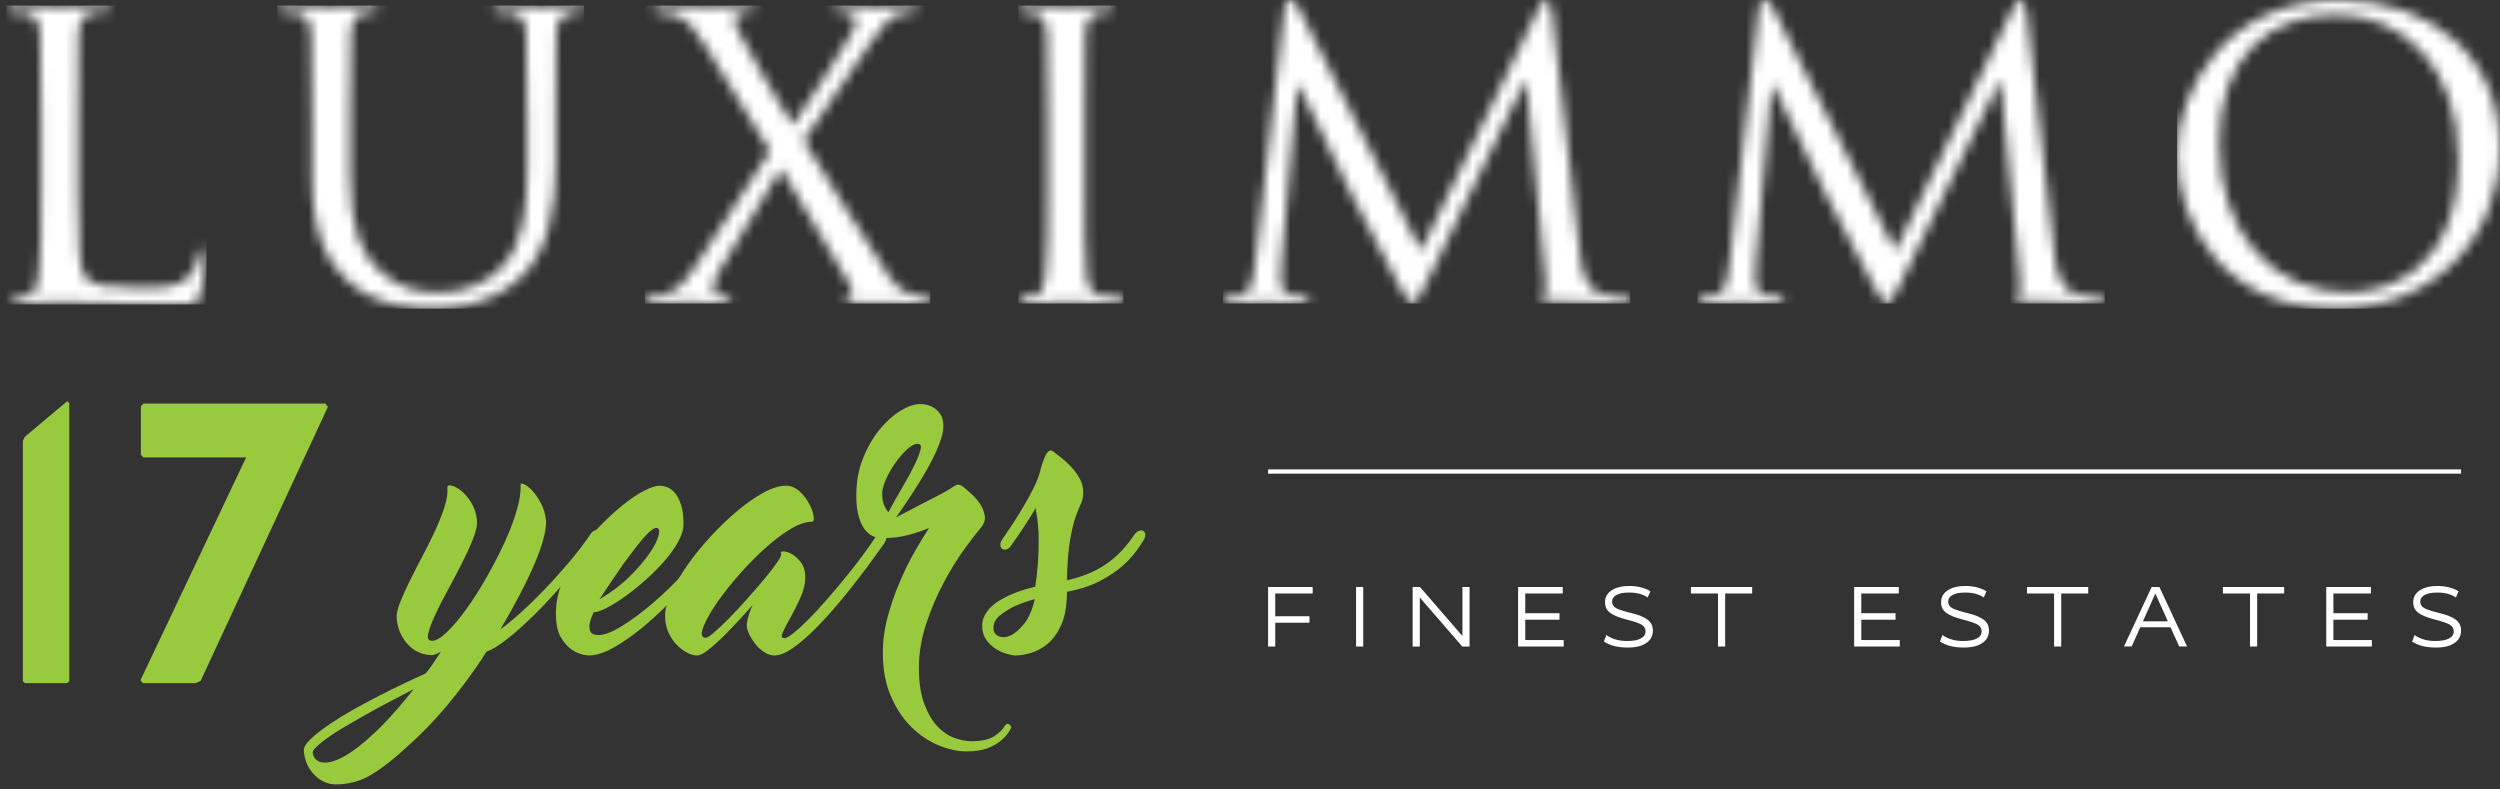
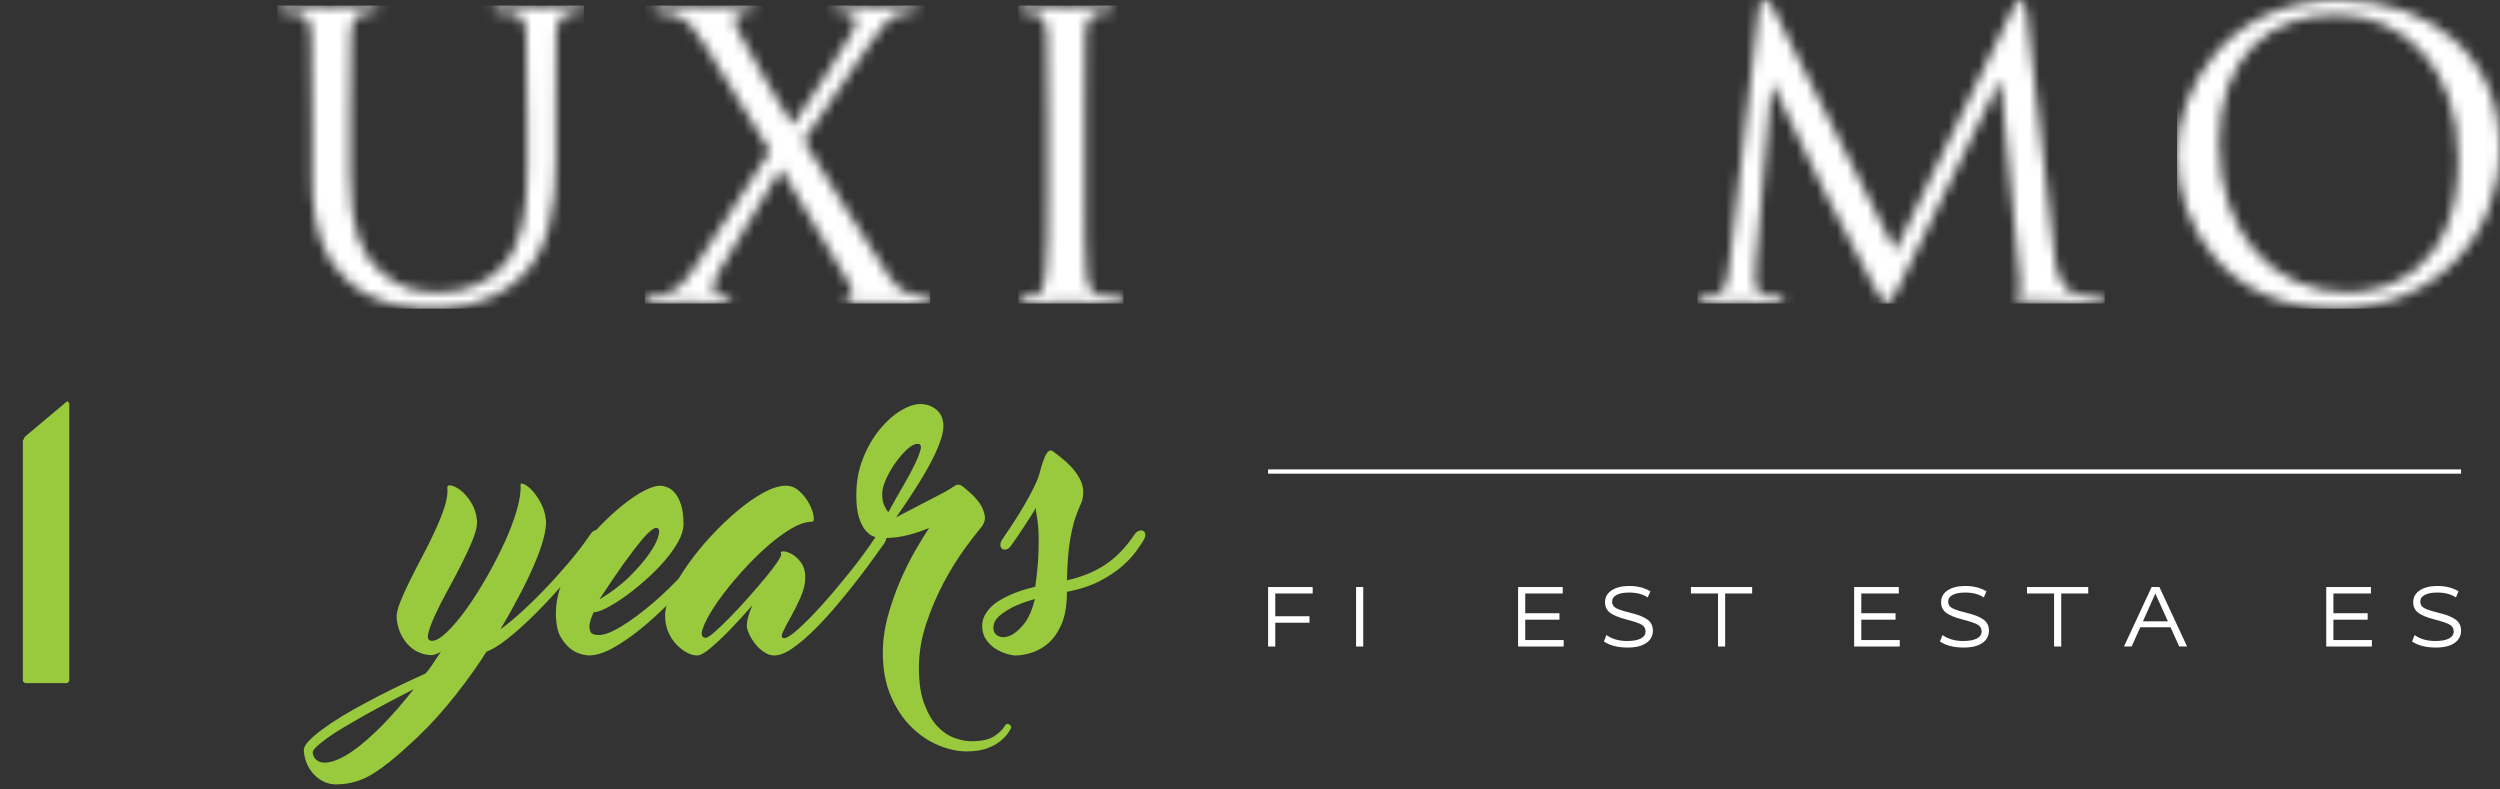
<svg xmlns="http://www.w3.org/2000/svg" width="247" height="78" viewBox="0 0 247 78" fill="none">
  <rect x="0" y="0" width="247" height="78" fill="#333333" stroke="none" />
  <path d="M129.693 58.636H125.995V60.885H129.377V61.524H125.995V63.876H125.288V57.998H129.693V58.636Z" fill="white" />
  <path d="M134.688 57.998H133.981V63.876H134.688V57.998Z" fill="white" />
-   <path d="M145.193 63.876H144.47L140.296 59.053H140.278V63.876H139.571V57.998H140.296L144.47 62.819H144.487V57.998H145.193V63.876Z" fill="white" />
  <path d="M154.399 58.636H150.694V60.587H154.075V61.226H150.694V63.237H154.492V63.876H149.986V57.998H154.399V58.636Z" fill="white" />
  <path d="M162.794 59.029C162.322 58.705 161.711 58.544 160.962 58.544C160.427 58.544 160.013 58.621 159.718 58.778C159.422 58.934 159.275 59.155 159.275 59.438C159.275 59.722 159.402 59.935 159.654 60.076C159.907 60.22 160.414 60.382 161.175 60.57C161.901 60.746 162.438 60.965 162.785 61.227C163.131 61.488 163.305 61.849 163.305 62.308C163.305 62.82 163.089 63.226 162.657 63.526C162.225 63.827 161.612 63.978 160.817 63.978C159.84 63.978 159.056 63.779 158.466 63.381L158.713 62.743C159.27 63.136 159.948 63.331 160.749 63.331C161.346 63.331 161.801 63.249 162.113 63.084C162.425 62.92 162.581 62.683 162.581 62.377C162.581 62.087 162.447 61.865 162.18 61.713C161.913 61.558 161.411 61.388 160.673 61.2C159.947 61.014 159.415 60.795 159.08 60.545C158.745 60.295 158.577 59.946 158.577 59.497C158.577 59.003 158.794 58.613 159.231 58.327C159.664 58.039 160.241 57.895 160.963 57.895C161.792 57.895 162.491 58.073 163.059 58.423L162.794 59.029Z" fill="white" />
  <path d="M173.113 58.636H170.446V63.876H169.74V58.636H167.065V57.998H173.113V58.636Z" fill="white" />
  <path d="M187.603 58.636H183.896V60.587H187.279V61.226H183.896V63.237H187.697V63.876H183.19V57.998H187.603V58.636Z" fill="white" />
  <path d="M195.998 59.029C195.527 58.705 194.916 58.544 194.166 58.544C193.633 58.544 193.218 58.621 192.923 58.778C192.627 58.934 192.479 59.155 192.479 59.438C192.479 59.722 192.606 59.935 192.859 60.076C193.111 60.22 193.618 60.382 194.379 60.57C195.106 60.746 195.642 60.965 195.99 61.227C196.335 61.488 196.509 61.849 196.509 62.308C196.509 62.82 196.293 63.226 195.861 63.526C195.43 63.827 194.816 63.978 194.021 63.978C193.045 63.978 192.26 63.779 191.67 63.381L191.917 62.743C192.474 63.136 193.152 63.331 193.954 63.331C194.549 63.331 195.004 63.249 195.317 63.084C195.629 62.92 195.784 62.683 195.784 62.377C195.784 62.087 195.651 61.865 195.384 61.713C195.117 61.558 194.614 61.388 193.876 61.2C193.15 61.014 192.618 60.795 192.283 60.545C191.948 60.295 191.78 59.946 191.78 59.497C191.78 59.003 191.999 58.613 192.432 58.327C192.866 58.039 193.444 57.895 194.165 57.895C194.995 57.895 195.694 58.073 196.261 58.423L195.998 59.029Z" fill="white" />
  <path d="M206.318 58.636H203.65V63.876H202.944V58.636H200.268V57.998H206.318V58.636Z" fill="white" />
  <path d="M216.084 63.874H215.308L214.449 61.975H211.459L210.606 63.874H209.848L212.582 57.998H213.35L216.084 63.874ZM212.957 58.661H212.94L211.722 61.387H214.184L212.957 58.661Z" fill="white" />
-   <path d="M225.673 58.636H223.006V63.876H222.3V58.636H219.625V57.998H225.673V58.636Z" fill="white" />
  <path d="M234.247 58.636H230.541V60.587H233.923V61.226H230.541V63.237H234.341V63.876H229.834V57.998H234.247V58.636Z" fill="white" />
  <path d="M242.643 59.029C242.171 58.705 241.56 58.544 240.811 58.544C240.277 58.544 239.863 58.621 239.566 58.778C239.272 58.934 239.124 59.155 239.124 59.438C239.124 59.722 239.251 59.935 239.503 60.076C239.756 60.22 240.263 60.382 241.024 60.57C241.75 60.746 242.287 60.965 242.634 61.227C242.98 61.488 243.152 61.849 243.152 62.308C243.152 62.82 242.937 63.226 242.507 63.526C242.074 63.827 241.46 63.978 240.665 63.978C239.689 63.978 238.904 63.779 238.314 63.381L238.561 62.743C239.118 63.136 239.796 63.331 240.598 63.331C241.194 63.331 241.648 63.249 241.961 63.084C242.274 62.92 242.429 62.683 242.429 62.377C242.429 62.087 242.296 61.865 242.029 61.713C241.762 61.558 241.259 61.388 240.521 61.2C239.795 61.014 239.263 60.795 238.928 60.545C238.593 60.295 238.426 59.946 238.426 59.497C238.426 59.003 238.642 58.613 239.077 58.327C239.512 58.039 240.089 57.895 240.811 57.895C241.64 57.895 242.338 58.073 242.906 58.423L242.643 59.029Z" fill="white" />
  <path d="M243.152 46.377H125.288V46.798H243.152V46.377Z" fill="white" />
  <mask id="mask0_392_168" style="mask-type:luminance" maskUnits="userSpaceOnUse" x="0" y="0" width="21" height="31">
-     <path d="M5.843 0.645C5.614 0.645 3.096 0.553 1.263 0.553C0.806 0.553 0.623 0.645 0.623 0.873C0.623 1.011 0.806 1.194 0.944 1.194C1.31 1.194 1.997 1.24 2.317 1.286C3.645 1.469 3.873 2.11 3.965 3.438C4.056 4.674 4.056 5.774 4.056 11.816V18.684C4.056 22.439 4.056 25.506 3.828 27.109C3.645 28.254 3.553 28.985 2.775 29.17C2.408 29.26 1.905 29.352 1.538 29.352C1.31 29.352 1.218 29.535 1.218 29.672C1.218 29.902 1.447 29.993 1.859 29.993C2.5 29.993 3.369 29.947 4.194 29.903C4.973 29.857 5.66 29.857 5.843 29.857C7.032 29.857 8.406 29.903 10.238 29.947C12.114 30.04 14.358 30.086 17.243 30.086C19.395 30.086 19.532 29.947 19.808 29.032C20.128 27.887 20.403 25.552 20.403 25.142C20.403 24.729 20.31 24.546 20.128 24.546C19.9 24.546 19.761 24.775 19.716 25.05C19.578 25.828 19.258 26.651 18.755 27.248C17.793 28.393 16.008 28.438 13.902 28.438C10.742 28.438 9.186 28.163 8.544 27.523C7.811 26.836 7.72 24.501 7.72 18.777V11.818C7.72 5.775 7.72 4.676 7.767 3.44C7.858 2.065 8.087 1.47 9.278 1.241C9.735 1.196 10.331 1.15 10.606 1.15C10.742 1.15 10.925 1.012 10.925 0.875C10.925 0.646 10.697 0.554 10.286 0.554C9.048 0.553 6.026 0.645 5.843 0.645Z" fill="white" />
-   </mask>
+     </mask>
  <g mask="url(#mask0_392_168)">
    <path d="M20.403 0.551H0.623V30.083H20.403V0.551Z" fill="white" />
  </g>
  <mask id="mask1_392_168" style="mask-type:luminance" maskUnits="userSpaceOnUse" x="27" y="0" width="31" height="31">
    <path d="M53.679 0.645C53.451 0.645 51.116 0.553 49.33 0.553C48.872 0.553 48.69 0.645 48.69 0.873C48.69 1.011 48.826 1.194 49.01 1.194C49.377 1.194 50.063 1.24 50.383 1.286C51.711 1.469 51.939 2.201 51.986 3.438C52.032 4.674 52.077 5.774 52.077 11.816V16.715C52.077 20.698 51.666 23.903 49.789 26.146C48.415 27.795 46.034 28.895 43.561 28.895C41.273 28.895 39.532 28.574 37.564 26.789C35.824 25.232 34.588 22.896 34.588 17.264V11.816C34.588 5.774 34.588 4.674 34.679 3.438C34.77 2.156 35 1.469 36.053 1.286C36.555 1.194 36.785 1.194 37.059 1.194C37.242 1.194 37.426 1.011 37.426 0.873C37.426 0.645 37.197 0.553 36.739 0.553C35.548 0.553 33.029 0.645 32.663 0.645C32.297 0.645 29.871 0.553 28.038 0.553C27.581 0.553 27.399 0.645 27.399 0.873C27.399 1.011 27.581 1.194 27.719 1.194C28.086 1.194 28.773 1.24 29.092 1.286C30.421 1.469 30.649 2.201 30.741 3.438C30.832 4.674 30.832 5.774 30.832 11.816V17.54C30.832 23.216 32.389 25.92 34.357 27.75C37.196 30.405 41.408 30.496 42.736 30.496C45.116 30.496 48.23 30.176 51.161 27.659C54.365 24.911 54.915 20.195 54.915 15.982V11.816C54.915 5.774 54.87 4.674 54.96 3.438C55.052 2.156 55.282 1.516 56.38 1.286C56.885 1.194 57.114 1.194 57.388 1.194C57.57 1.194 57.708 1.011 57.708 0.873C57.708 0.645 57.526 0.553 57.067 0.553C55.877 0.553 53.954 0.645 53.679 0.645Z" fill="white" />
  </mask>
  <g mask="url(#mask1_392_168)">
    <path d="M57.71 0.552H27.401V30.494H57.71V0.552Z" fill="white" />
  </g>
  <mask id="mask2_392_168" style="mask-type:luminance" maskUnits="userSpaceOnUse" x="63" y="0" width="29" height="30">
    <path d="M86.644 0.645C86.278 0.645 84.583 0.553 83.072 0.553C82.568 0.553 82.385 0.645 82.385 0.828C82.385 1.011 82.523 1.194 82.752 1.194C82.98 1.194 83.438 1.194 83.851 1.286C84.263 1.423 84.538 1.652 84.538 1.925C84.538 2.384 84.446 2.751 84.126 3.3C83.759 4.125 79.502 10.672 78.311 12.367C76.205 9.024 74.694 6.231 72.999 3.163C72.771 2.752 72.587 2.248 72.587 1.881C72.587 1.606 72.725 1.332 73.091 1.287C73.412 1.195 73.914 1.195 74.189 1.195C74.418 1.195 74.556 1.012 74.556 0.829C74.556 0.646 74.418 0.553 73.869 0.553C72.496 0.553 70.298 0.646 69.931 0.646C69.611 0.646 66.36 0.553 65.215 0.553C64.713 0.553 64.529 0.646 64.529 0.829C64.529 0.967 64.666 1.195 64.895 1.195C65.123 1.195 65.949 1.287 66.588 1.47C67.962 1.881 68.741 2.98 69.657 4.491L76.067 14.93L68.832 26.102C67.55 28.07 66.726 28.802 65.535 29.123C64.94 29.26 64.345 29.352 64.025 29.352C63.796 29.352 63.704 29.535 63.704 29.719C63.704 29.856 63.75 29.993 64.07 29.993C65.398 29.993 67.413 29.856 67.733 29.856C68.099 29.856 70.755 29.993 71.716 29.993C71.991 29.993 72.221 29.902 72.221 29.719C72.221 29.535 72.082 29.352 71.853 29.352C71.67 29.352 71.35 29.306 71.12 29.26C70.755 29.17 70.48 28.985 70.48 28.62C70.48 28.207 70.618 27.521 70.984 26.88L77.166 16.669C79.592 20.606 81.79 24.361 83.987 28.161C84.353 28.802 83.987 29.216 83.758 29.261C83.62 29.306 83.529 29.445 83.529 29.581C83.529 29.765 83.713 29.857 84.765 29.903C86.964 29.993 88.887 29.993 91.358 29.993C91.725 29.993 91.908 29.857 91.908 29.672C91.908 29.49 91.818 29.352 91.588 29.352C91.358 29.352 90.763 29.26 90.215 29.123C89.023 28.802 88.566 28.254 87.925 27.43C87.054 26.376 80.187 15.068 79.408 13.878L85.864 4.447C87.009 2.753 87.742 1.745 88.886 1.379C89.344 1.241 89.939 1.195 90.259 1.195C90.534 1.195 90.671 0.967 90.671 0.829C90.671 0.646 90.488 0.553 90.029 0.553C88.659 0.553 87.011 0.645 86.644 0.645Z" fill="white" />
  </mask>
  <g mask="url(#mask2_392_168)">
    <path d="M91.907 0.552H63.704V29.992H91.907V0.552Z" fill="white" />
  </g>
  <mask id="mask3_392_168" style="mask-type:luminance" maskUnits="userSpaceOnUse" x="100" y="0" width="11" height="30">
    <path d="M105.315 0.645C105.086 0.645 102.567 0.553 101.239 0.553C100.781 0.553 100.598 0.645 100.598 0.873C100.598 1.011 100.735 1.194 100.919 1.194C101.193 1.194 101.697 1.24 102.154 1.332C103.025 1.516 103.344 2.11 103.436 3.438C103.527 4.674 103.527 5.774 103.527 11.816V18.684C103.527 22.439 103.482 25.506 103.299 27.109C103.161 28.254 103.025 28.985 102.246 29.17C101.879 29.26 101.376 29.352 101.009 29.352C100.781 29.352 100.689 29.535 100.689 29.672C100.689 29.902 100.918 29.993 101.329 29.993C102.567 29.993 105.084 29.857 105.314 29.857C105.497 29.857 108.107 29.993 110.351 29.993C110.807 29.993 110.991 29.857 110.991 29.672C110.991 29.535 110.9 29.352 110.669 29.352C110.304 29.352 109.434 29.26 108.839 29.17C107.649 28.985 107.511 28.254 107.373 27.109C107.19 25.506 107.19 22.439 107.19 18.684V11.816C107.19 5.774 107.19 4.674 107.236 3.438C107.327 2.064 107.556 1.516 108.654 1.286C109.113 1.194 109.386 1.194 109.662 1.194C109.8 1.194 109.984 1.011 109.984 0.873C109.984 0.645 109.8 0.553 109.342 0.553C108.107 0.553 105.498 0.645 105.315 0.645Z" fill="white" />
  </mask>
  <g mask="url(#mask3_392_168)">
    <path d="M110.992 0.552H100.598V29.992H110.992V0.552Z" fill="white" />
  </g>
  <mask id="mask4_392_168" style="mask-type:luminance" maskUnits="userSpaceOnUse" x="120" y="0" width="42" height="30">
-     <path d="M152.101 0.642L140.38 24.771L128.201 0.596C127.973 0.138 127.651 0.001 127.376 0.001C127.148 0.001 126.966 0.277 126.918 0.688L123.988 26.099C123.805 27.563 123.759 28.982 122.431 29.212C121.836 29.302 121.562 29.349 121.241 29.349C121.013 29.349 120.829 29.486 120.829 29.623C120.829 29.899 121.104 29.989 121.515 29.989C122.615 29.989 124.538 29.853 124.904 29.853C125.225 29.853 127.147 29.989 128.658 29.989C129.116 29.989 129.391 29.899 129.391 29.623C129.391 29.486 129.208 29.349 129.07 29.349C128.796 29.349 128.201 29.303 127.513 29.119C126.918 28.982 126.553 28.617 126.553 28.021C126.553 27.381 126.553 26.647 126.598 26.053L128.155 8.471H128.338C129.025 10.074 132.275 16.621 133.465 19.092C134.473 21.198 137.128 26.189 138.181 28.112C138.96 29.532 139.189 29.899 139.556 29.899C139.92 29.899 140.15 29.532 140.974 27.838L150.682 7.968H150.773L152.697 27.655C152.787 28.388 152.741 28.982 152.512 29.028C152.33 29.073 152.237 29.212 152.237 29.349C152.237 29.532 152.421 29.669 153.382 29.761C154.846 29.899 159.333 29.989 160.25 29.989C160.706 29.989 161.073 29.853 161.073 29.623C161.073 29.442 160.936 29.349 160.753 29.349C160.342 29.349 159.288 29.349 158.143 28.982C156.495 28.433 156.219 26.328 156.083 24.953L153.336 1.054C153.245 0.321 153.016 0 152.741 0C152.467 0.001 152.284 0.276 152.101 0.642Z" fill="white" />
-   </mask>
+     </mask>
  <g mask="url(#mask4_392_168)">
    <path d="M161.074 0.001H120.829V29.99H161.074V0.001Z" fill="white" />
  </g>
  <mask id="mask5_392_168" style="mask-type:luminance" maskUnits="userSpaceOnUse" x="167" y="0" width="41" height="30">
    <path d="M198.976 0.642L187.255 24.771L175.074 0.596C174.847 0.138 174.526 0.001 174.25 0.001C174.023 0.001 173.839 0.277 173.793 0.688L170.862 26.099C170.679 27.563 170.634 28.982 169.307 29.212C168.712 29.302 168.436 29.349 168.117 29.349C167.887 29.349 167.703 29.486 167.703 29.623C167.703 29.899 167.979 29.989 168.39 29.989C169.489 29.989 171.412 29.853 171.78 29.853C172.099 29.853 174.023 29.989 175.533 29.989C175.99 29.989 176.265 29.899 176.265 29.623C176.265 29.486 176.083 29.349 175.944 29.349C175.669 29.349 175.074 29.303 174.388 29.119C173.793 28.982 173.426 28.617 173.426 28.021C173.426 27.381 173.426 26.647 173.473 26.053L175.029 8.471H175.213C175.899 10.074 179.15 16.621 180.34 19.092C181.348 21.198 184.004 26.189 185.055 28.112C185.835 29.532 186.063 29.899 186.429 29.899C186.795 29.899 187.024 29.532 187.849 27.838L197.555 7.968H197.646L199.57 27.655C199.661 28.388 199.615 28.982 199.386 29.028C199.205 29.073 199.111 29.212 199.111 29.349C199.111 29.532 199.295 29.669 200.257 29.761C201.721 29.899 206.209 29.989 207.125 29.989C207.581 29.989 207.948 29.853 207.948 29.623C207.948 29.442 207.812 29.349 207.629 29.349C207.216 29.349 206.163 29.349 205.018 28.982C203.37 28.433 203.094 26.328 202.958 24.953L200.211 1.054C200.121 0.321 199.891 0 199.616 0C199.342 0.001 199.158 0.276 198.976 0.642Z" fill="white" />
  </mask>
  <g mask="url(#mask5_392_168)">
    <path d="M207.948 0.001H167.703V29.99H207.948V0.001Z" fill="white" />
  </g>
  <mask id="mask6_392_168" style="mask-type:luminance" maskUnits="userSpaceOnUse" x="215" y="0" width="33" height="31">
    <path d="M219.255 14.148C219.255 5.677 224.108 1.465 230.837 1.465C237.202 1.465 242.879 6.365 242.879 15.704C242.879 26.967 235.6 28.891 231.983 28.891C224.703 28.891 219.255 23.213 219.255 14.148ZM215.087 15.2C215.087 22.207 219.803 30.492 230.837 30.492C240.544 30.492 247 23.305 247 14.606C247 5.54 240.131 0 231.066 0C219.939 0 215.087 8.93 215.087 15.2Z" fill="white" />
  </mask>
  <g mask="url(#mask6_392_168)">
    <path d="M246.999 0H215.086V30.492H246.999V0Z" fill="white" />
  </g>
  <path d="M58.353 52.76C58.465 52.581 58.606 52.462 58.774 52.406C58.943 52.352 59.081 52.357 59.194 52.423C59.305 52.49 59.367 52.614 59.378 52.793C59.391 52.973 59.305 53.197 59.127 53.465C59.014 53.644 58.746 54.003 58.321 54.541C57.894 55.08 57.362 55.718 56.724 56.458C56.085 57.197 55.384 57.986 54.622 58.826C53.861 59.667 53.088 60.462 52.303 61.214C51.519 61.965 50.758 62.629 50.018 63.206C49.278 63.785 48.628 64.178 48.068 64.387L47.968 64.523L47.565 65.163C46.488 66.777 45.335 68.316 44.102 69.784C42.87 71.251 41.603 72.558 40.303 73.7C39.095 74.843 37.935 75.762 36.825 76.456C35.716 77.151 34.501 77.498 33.178 77.498C32.842 77.498 32.501 77.431 32.154 77.298C31.807 77.163 31.481 76.954 31.178 76.675C30.875 76.395 30.619 76.047 30.404 75.633C30.192 75.217 30.063 74.731 30.018 74.168C29.997 73.9 30.153 73.586 30.49 73.228C30.825 72.868 31.274 72.481 31.835 72.069C32.395 71.654 33.033 71.227 33.75 70.788C34.468 70.351 35.208 69.932 35.968 69.529C37.738 68.564 39.767 67.568 42.052 66.535C42.255 66.312 42.483 66.008 42.741 65.628C42.998 65.246 43.273 64.83 43.564 64.381C43.182 64.611 42.869 64.727 42.623 64.727C42.286 64.727 41.928 64.658 41.547 64.52C41.166 64.381 40.813 64.164 40.489 63.865C40.164 63.567 39.883 63.194 39.65 62.744C39.414 62.297 39.262 61.759 39.195 61.131C39.15 60.727 39.257 60.201 39.515 59.552C39.771 58.901 40.091 58.191 40.473 57.416C40.853 56.643 41.273 55.824 41.733 54.962C42.192 54.099 42.612 53.254 42.993 52.424C43.374 51.595 43.682 50.818 43.918 50.089C44.152 49.359 44.248 48.728 44.203 48.188C44.179 47.988 44.308 47.914 44.589 47.971C44.869 48.026 45.188 48.195 45.547 48.475C45.905 48.754 46.241 49.147 46.554 49.651C46.87 50.155 47.06 50.743 47.127 51.416C47.171 51.864 47.044 52.468 46.741 53.233C46.438 53.992 46.062 54.816 45.613 55.702C45.165 56.586 44.695 57.477 44.203 58.373C43.709 59.269 43.295 60.088 42.959 60.828C42.623 61.568 42.404 62.167 42.304 62.625C42.203 63.085 42.331 63.313 42.691 63.313C43.07 63.313 43.564 63.022 44.168 62.44C44.775 61.858 45.407 61.107 46.067 60.188C46.728 59.269 47.39 58.234 48.05 57.08C48.711 55.925 49.305 54.778 49.832 53.635C50.358 52.491 50.767 51.416 51.059 50.408C51.351 49.398 51.472 48.57 51.429 47.921C51.406 47.764 51.518 47.735 51.764 47.835C52.011 47.937 52.286 48.151 52.589 48.475C52.891 48.8 53.177 49.215 53.444 49.718C53.714 50.223 53.882 50.8 53.95 51.451C53.972 51.898 53.887 52.486 53.698 53.215C53.507 53.944 53.215 54.767 52.823 55.684C52.431 56.605 51.95 57.613 51.377 58.71C50.807 59.808 50.162 60.962 49.446 62.172C49.984 61.792 50.634 61.26 51.394 60.576C52.156 59.892 52.951 59.119 53.78 58.256C54.61 57.395 55.426 56.488 56.235 55.534C57.043 54.58 57.748 53.656 58.353 52.76ZM32.068 75.346C32.473 75.346 32.915 75.241 33.398 75.028C33.88 74.814 34.361 74.54 34.842 74.203C35.326 73.867 35.812 73.481 36.305 73.046C36.798 72.608 37.268 72.165 37.715 71.717C38.767 70.642 39.82 69.43 40.876 68.085C38.993 69.051 37.313 69.945 35.834 70.775C35.207 71.134 34.59 71.494 33.985 71.851C33.381 72.209 32.848 72.552 32.387 72.876C31.928 73.201 31.559 73.498 31.279 73.768C30.998 74.036 30.869 74.238 30.893 74.373C30.937 74.685 31.067 74.927 31.279 75.095C31.491 75.262 31.755 75.346 32.068 75.346Z" fill="#99CA3E" />
  <path d="M70.42 53.031C70.554 52.85 70.7 52.733 70.857 52.677C71.013 52.621 71.153 52.626 71.277 52.693C71.4 52.761 71.466 52.884 71.479 53.063C71.49 53.242 71.406 53.466 71.227 53.736C71.115 53.915 70.813 54.312 70.319 54.928C69.826 55.544 69.21 56.261 68.471 57.079C67.731 57.896 66.912 58.761 66.016 59.667C65.12 60.575 64.207 61.405 63.278 62.154C62.347 62.906 61.438 63.527 60.555 64.021C59.669 64.514 58.868 64.759 58.152 64.759C57.546 64.714 57.008 64.537 56.537 64.222C56.134 63.953 55.766 63.544 55.428 62.995C55.092 62.446 54.924 61.645 54.924 60.592C54.924 59.584 55.126 58.571 55.528 57.55C55.931 56.531 56.453 55.556 57.091 54.625C57.731 53.696 58.44 52.826 59.226 52.021C60.01 51.214 60.777 50.508 61.528 49.901C62.279 49.298 62.98 48.828 63.63 48.491C64.279 48.154 64.794 47.988 65.175 47.988C65.4 47.988 65.647 48.037 65.915 48.139C66.185 48.237 66.437 48.425 66.672 48.693C66.907 48.963 67.109 49.342 67.276 49.836C67.446 50.329 67.529 50.978 67.529 51.784C67.529 52.324 67.349 52.912 66.991 53.551C66.632 54.188 66.173 54.827 65.613 55.465C65.053 56.104 64.432 56.726 63.748 57.331C63.064 57.936 62.393 58.474 61.731 58.945C61.071 59.416 60.466 59.79 59.917 60.07C59.368 60.351 58.948 60.491 58.657 60.491C58.455 60.916 58.32 61.297 58.254 61.634C58.209 61.925 58.237 62.182 58.337 62.408C58.439 62.631 58.713 62.742 59.161 62.742C59.721 62.742 60.483 62.446 61.446 61.854C62.409 61.259 63.436 60.497 64.523 59.567C65.608 58.636 66.678 57.594 67.733 56.441C68.784 55.287 69.68 54.15 70.42 53.031ZM64.84 52.155C64.706 52.155 64.515 52.256 64.267 52.458C64.022 52.658 63.757 52.926 63.478 53.263C63.197 53.6 62.895 53.982 62.57 54.406C62.246 54.834 61.927 55.259 61.614 55.683C60.874 56.738 60.078 57.914 59.226 59.213C60.368 58.542 61.354 57.796 62.184 56.979C63.014 56.16 63.674 55.392 64.168 54.676C64.661 53.959 64.963 53.361 65.074 52.877C65.189 52.396 65.109 52.155 64.84 52.155Z" fill="#99CA3E" />
  <path d="M77.647 47.988C78.138 47.988 78.588 48.172 78.992 48.542C79.394 48.911 79.713 49.321 79.948 49.769C80.184 50.217 80.33 50.626 80.385 50.995C80.441 51.365 80.382 51.551 80.201 51.551C79.551 51.551 78.783 51.832 77.898 52.393C77.014 52.955 76.117 53.662 75.21 54.516C74.302 55.371 73.428 56.292 72.588 57.282C71.748 58.27 71.053 59.193 70.504 60.046C69.954 60.899 69.591 61.608 69.412 62.17C69.232 62.732 69.344 63.013 69.748 63.013C69.882 63.013 70.168 62.823 70.604 62.441C71.041 62.059 71.545 61.579 72.118 60.996C72.688 60.412 73.282 59.775 73.898 59.079C74.514 58.385 75.074 57.735 75.578 57.129C76.083 56.526 76.487 56 76.789 55.55C77.092 55.102 77.22 54.823 77.175 54.709C77.085 54.553 77.158 54.476 77.395 54.476C77.63 54.476 77.909 54.565 78.234 54.744C78.559 54.923 78.86 55.203 79.141 55.584C79.422 55.965 79.561 56.458 79.561 57.063C79.561 57.669 79.405 58.324 79.091 59.03C78.777 59.735 78.453 60.387 78.117 60.978C77.78 61.572 77.523 62.065 77.343 62.458C77.164 62.851 77.209 63.046 77.477 63.046C77.748 63.046 78.227 62.733 78.923 62.105C79.617 61.479 80.402 60.677 81.276 59.703C82.149 58.728 83.059 57.651 84 56.475C84.941 55.301 85.781 54.151 86.519 53.032C86.654 52.851 86.801 52.734 86.957 52.678C87.114 52.622 87.254 52.628 87.377 52.695C87.5 52.762 87.568 52.885 87.578 53.065C87.59 53.244 87.505 53.467 87.327 53.737C87.191 53.916 86.906 54.314 86.47 54.929C86.033 55.546 85.501 56.262 84.873 57.081C84.245 57.898 83.551 58.763 82.788 59.669C82.027 60.576 81.264 61.41 80.502 62.171C79.741 62.932 79.013 63.553 78.317 64.036C77.624 64.519 77.019 64.76 76.504 64.76C76.168 64.76 75.831 64.65 75.494 64.425C75.157 64.201 74.866 63.934 74.622 63.618C74.373 63.306 74.172 62.98 74.016 62.643C73.859 62.307 73.782 62.037 73.782 61.837C73.782 61.635 73.809 61.416 73.865 61.181C73.921 60.946 73.983 60.728 74.049 60.526C74.139 60.28 74.241 60.033 74.352 59.787C73.545 60.704 72.783 61.534 72.066 62.274C71.462 62.902 70.858 63.473 70.25 63.987C69.646 64.504 69.187 64.76 68.874 64.76C68.559 64.76 68.222 64.665 67.863 64.476C67.506 64.285 67.163 64.022 66.839 63.685C66.515 63.349 66.245 62.941 66.033 62.458C65.819 61.977 65.713 61.434 65.713 60.829C65.713 60.18 65.919 59.412 66.335 58.525C66.749 57.641 67.294 56.722 67.965 55.768C68.637 54.816 69.404 53.876 70.267 52.945C71.129 52.016 72.004 51.181 72.89 50.441C73.774 49.701 74.632 49.109 75.461 48.659C76.29 48.212 77.019 47.988 77.647 47.988Z" fill="#99CA3E" />
  <path d="M99.226 71.785C99.382 71.516 99.55 71.448 99.73 71.583C99.82 71.65 99.886 71.739 99.931 71.851C99.73 72.3 99.427 72.703 99.025 73.061C98.688 73.375 98.234 73.65 97.663 73.885C97.09 74.12 96.368 74.239 95.495 74.239C94.621 74.239 93.697 74.036 92.721 73.634C91.748 73.231 90.851 72.627 90.033 71.819C89.214 71.011 88.543 69.997 88.015 68.776C87.49 67.556 87.225 66.125 87.225 64.491C87.225 63.305 87.388 62.111 87.713 60.913C88.038 59.714 88.435 58.565 88.907 57.467C89.376 56.369 89.877 55.361 90.403 54.442C90.929 53.525 91.394 52.762 91.797 52.157C91.304 52.382 90.654 52.604 89.848 52.828C89.041 53.053 88.157 53.165 87.192 53.165C86.946 53.165 86.677 53.119 86.386 53.032C86.093 52.941 85.815 52.744 85.545 52.441C85.277 52.139 85.052 51.708 84.873 51.149C84.693 50.588 84.603 49.848 84.603 48.929C84.603 47.607 84.822 46.397 85.26 45.3C85.696 44.203 86.239 43.255 86.889 42.459C87.538 41.664 88.228 41.042 88.955 40.594C89.685 40.145 90.34 39.921 90.923 39.921C91.549 39.921 92.087 40.111 92.536 40.493C92.984 40.875 93.209 41.411 93.209 42.105C93.209 42.442 93.141 42.828 93.006 43.265C92.872 43.703 92.691 44.168 92.469 44.661C92.245 45.155 91.994 45.652 91.713 46.156C91.432 46.66 91.146 47.147 90.855 47.617C90.16 48.738 89.388 49.903 88.535 51.114C89.364 50.69 90.139 50.284 90.855 49.903C91.459 49.591 92.043 49.288 92.602 48.997C93.164 48.706 93.533 48.503 93.713 48.392C93.936 48.257 94.16 48.118 94.384 47.971C94.609 47.827 94.866 47.866 95.158 48.09C95.293 48.202 95.527 48.402 95.863 48.695C96.2 48.986 96.503 49.323 96.773 49.703C97.04 50.084 97.215 50.493 97.294 50.931C97.371 51.366 97.219 51.799 96.839 52.223C96.457 52.673 95.926 53.366 95.242 54.308C94.559 55.248 93.887 56.341 93.226 57.586C92.564 58.829 91.994 60.174 91.511 61.619C91.029 63.064 90.788 64.516 90.788 65.971C90.788 67.429 90.966 68.628 91.327 69.568C91.684 70.51 92.121 71.25 92.637 71.788C93.152 72.324 93.714 72.698 94.318 72.914C94.922 73.126 95.471 73.233 95.965 73.233C96.974 73.233 97.725 73.07 98.218 72.745C98.71 72.418 99.045 72.098 99.226 71.785ZM87.159 48.793C87.159 49.109 87.187 49.37 87.243 49.584C87.298 49.796 87.37 49.981 87.46 50.138C87.549 50.317 87.65 50.473 87.763 50.608C88.256 49.712 88.738 48.861 89.209 48.053C89.68 47.248 90.066 46.531 90.369 45.903C90.671 45.275 90.866 44.777 90.956 44.406C91.047 44.037 90.946 43.853 90.654 43.853C90.363 43.853 90.02 44.031 89.629 44.389C89.237 44.748 88.855 45.186 88.487 45.7C88.118 46.216 87.803 46.76 87.546 47.331C87.288 47.904 87.159 48.39 87.159 48.793Z" fill="#99CA3E" />
  <path d="M112.098 52.795C112.231 52.615 112.378 52.496 112.535 52.44C112.691 52.384 112.831 52.391 112.956 52.458C113.078 52.524 113.145 52.649 113.158 52.826C113.168 53.007 113.085 53.231 112.905 53.499C112.771 53.724 112.541 54.06 112.217 54.509C111.891 54.958 111.444 55.432 110.872 55.937C110.3 56.442 109.565 56.929 108.671 57.399C107.773 57.869 106.687 58.227 105.411 58.474V58.71C105.387 59.966 105.196 60.985 104.838 61.769C104.48 62.554 104.037 63.163 103.511 63.6C102.984 64.038 102.434 64.34 101.865 64.508C101.292 64.677 100.784 64.76 100.335 64.76C100.133 64.76 99.852 64.709 99.494 64.609C99.134 64.508 98.772 64.347 98.401 64.122C98.032 63.898 97.712 63.597 97.443 63.214C97.174 62.833 97.04 62.374 97.04 61.836C97.04 61.478 97.114 61.152 97.259 60.861C97.404 60.57 97.6 60.296 97.847 60.038C98.093 59.78 98.374 59.556 98.687 59.365C99.002 59.174 99.326 59.001 99.662 58.843C100.423 58.487 101.298 58.196 102.284 57.97C102.395 57.208 102.485 56.413 102.552 55.584C102.597 54.867 102.62 54.076 102.62 53.214C102.62 52.352 102.541 51.496 102.385 50.641C102.361 50.598 102.351 50.554 102.351 50.508V50.173C102.013 50.732 101.634 51.338 101.207 51.987C100.783 52.637 100.345 53.276 99.897 53.903C99.739 54.128 99.577 54.256 99.409 54.289C99.241 54.322 99.106 54.302 99.006 54.222C98.905 54.145 98.85 54.021 98.838 53.854C98.826 53.684 98.888 53.498 99.023 53.298C99.314 52.873 99.645 52.38 100.015 51.818C100.384 51.259 100.748 50.675 101.107 50.071C101.465 49.465 101.797 48.861 102.099 48.255C102.402 47.651 102.621 47.101 102.754 46.608C102.799 46.407 102.868 46.166 102.955 45.886C103.045 45.605 103.142 45.348 103.242 45.114C103.344 44.878 103.462 44.705 103.595 44.591C103.729 44.479 103.876 44.479 104.032 44.591C104.234 44.749 104.504 44.957 104.839 45.212C105.175 45.472 105.505 45.774 105.831 46.122C106.155 46.468 106.435 46.855 106.671 47.282C106.907 47.706 107.023 48.153 107.023 48.625C107.023 49.074 106.946 49.46 106.789 49.786C106.631 50.109 106.458 50.54 106.268 51.078C106.077 51.618 105.898 52.362 105.73 53.314C105.56 54.268 105.455 55.605 105.411 57.33C106.866 57.016 108.133 56.502 109.208 55.785C110.283 55.069 111.246 54.071 112.098 52.795ZM98.15 62.037C98.15 62.418 98.311 62.687 98.636 62.844C98.961 63.002 99.343 62.99 99.779 62.811C100.217 62.631 100.669 62.255 101.141 61.683C101.61 61.112 101.982 60.279 102.249 59.18C101.465 59.404 100.783 59.651 100.2 59.919C99.683 60.167 99.214 60.463 98.787 60.81C98.362 61.158 98.15 61.568 98.15 62.037Z" fill="#99CA3E" />
  <path d="M6.647 39.634L6.845 39.831V67.295L6.647 67.492H2.458L2.26 67.295V43.546L2.458 43.151L6.647 39.634Z" fill="#99CA3E" />
-   <path d="M14.16 39.879H32.152L32.397 40.196L19.817 67.28L19.322 67.493H14.125L13.878 67.205L24.32 45.189H14.16L13.918 44.924V40.144L14.16 39.879Z" fill="#99CA3E" />
</svg>